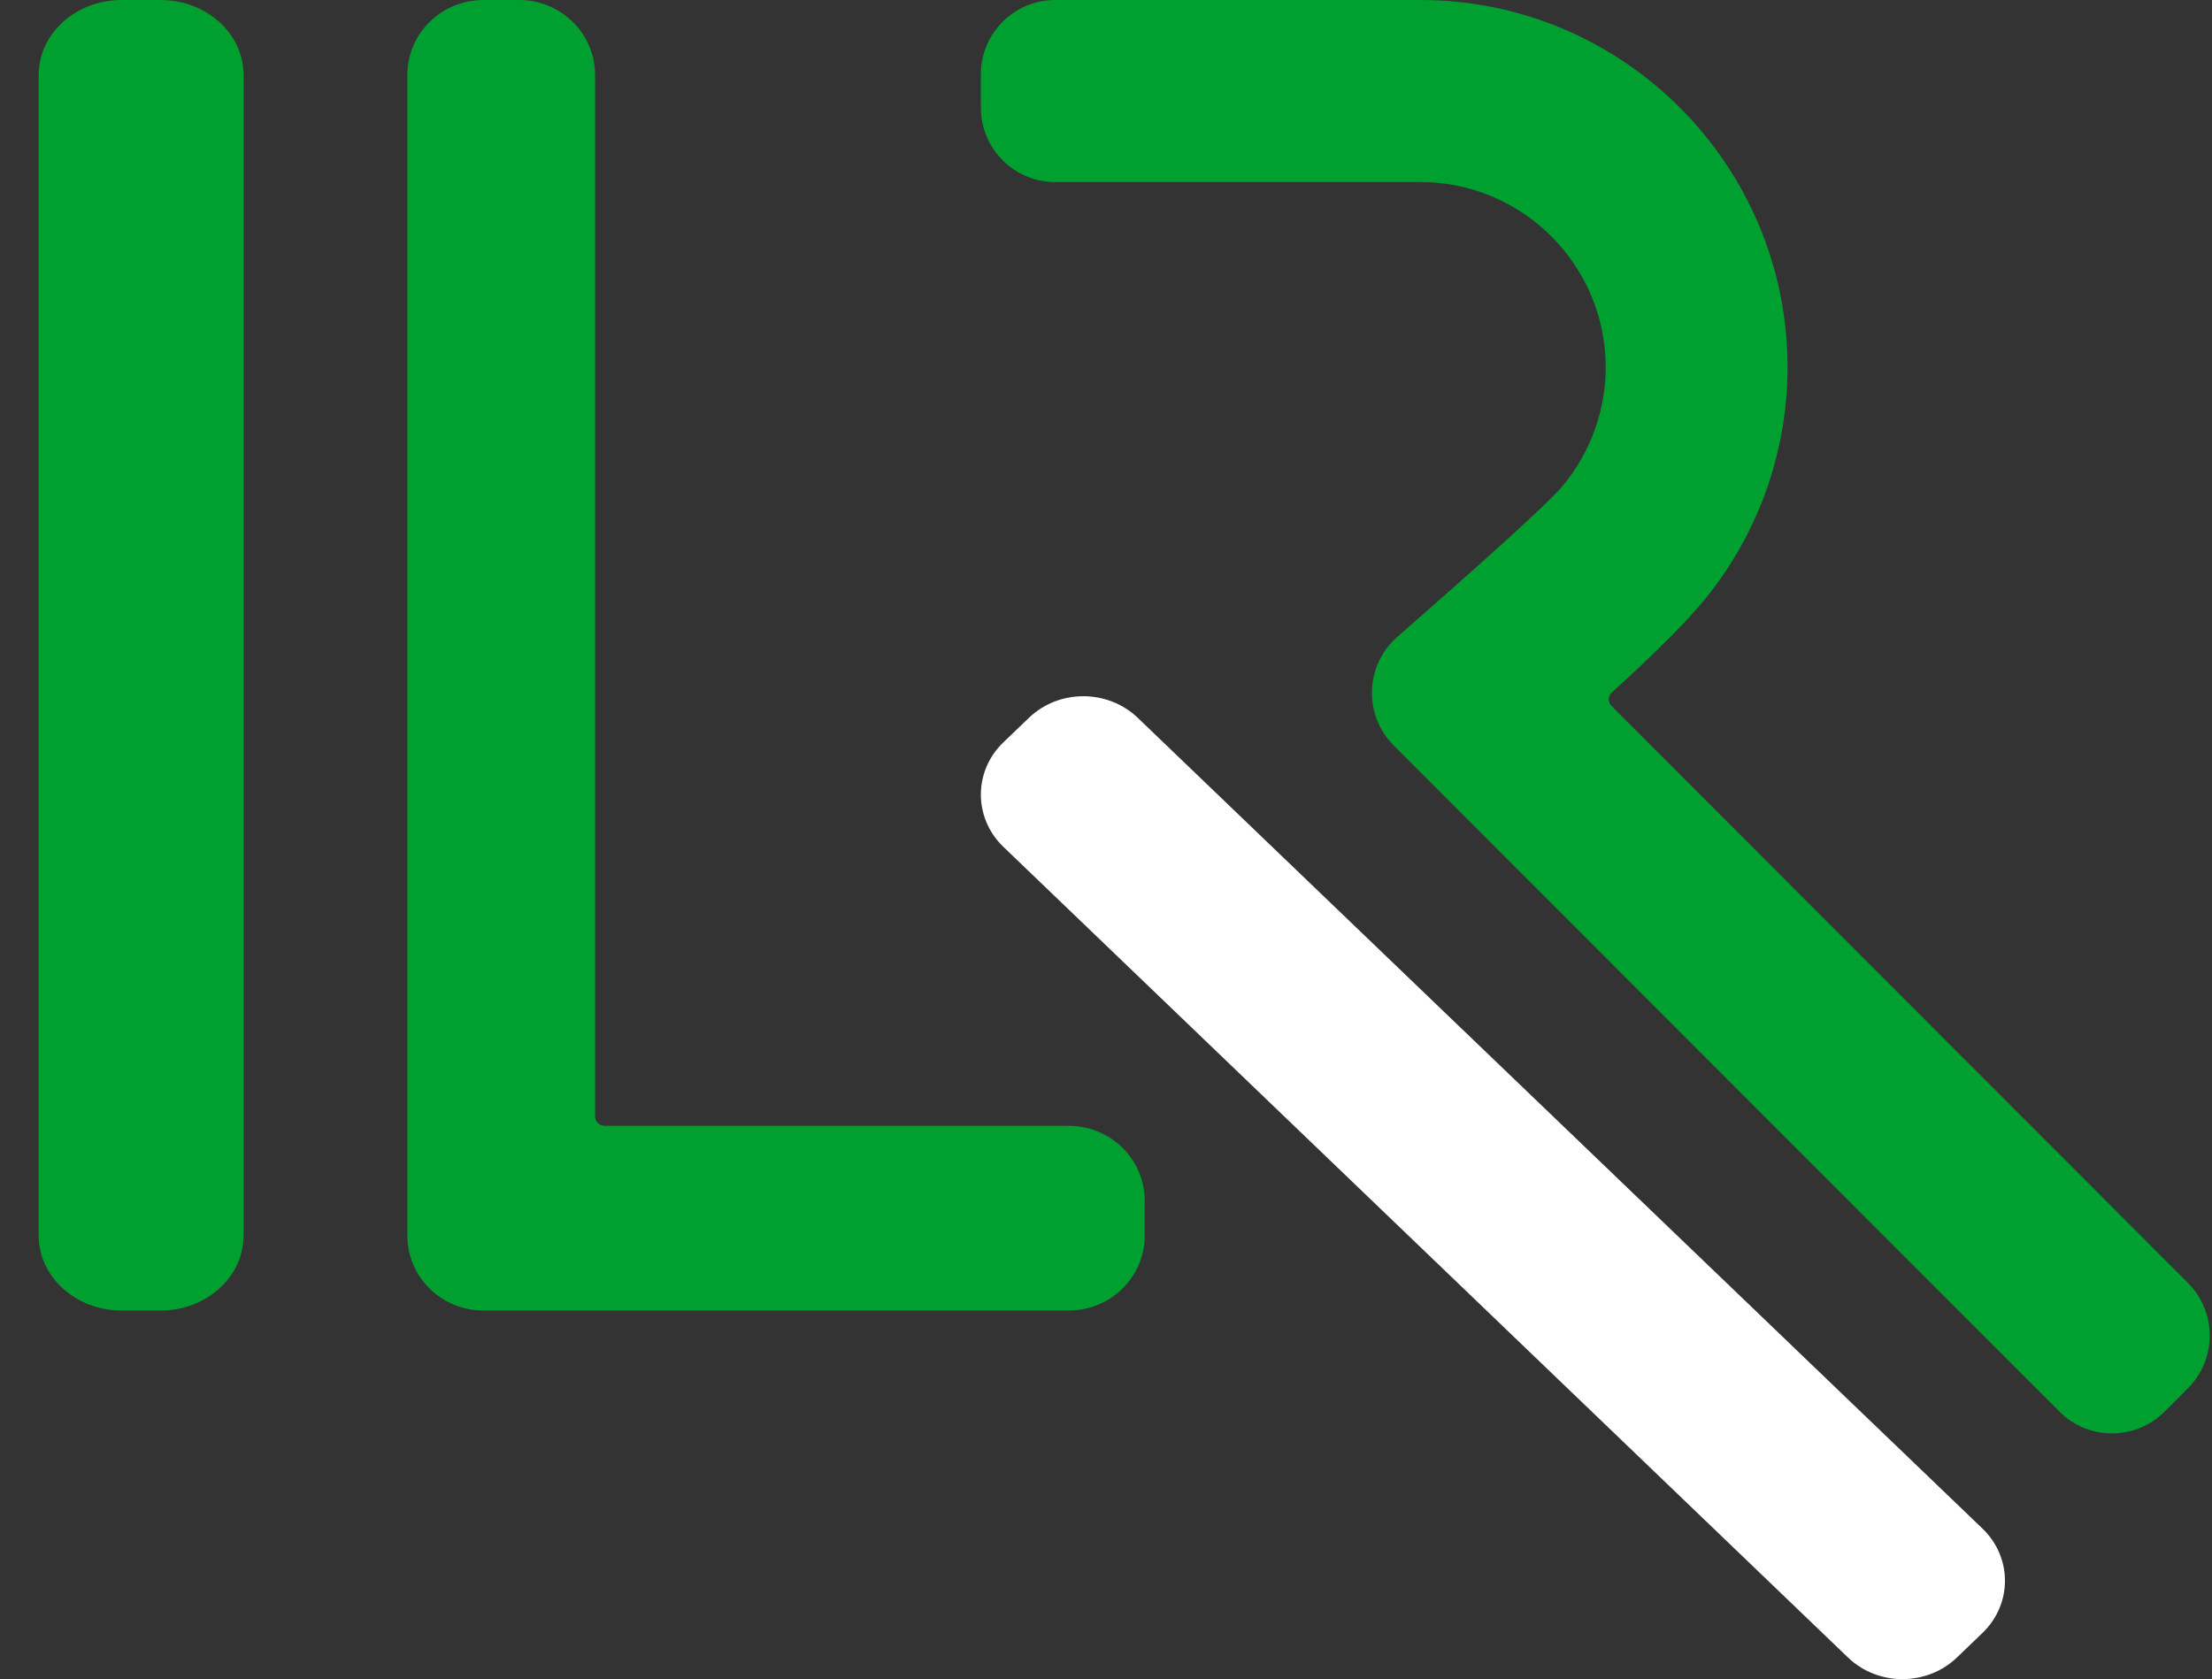
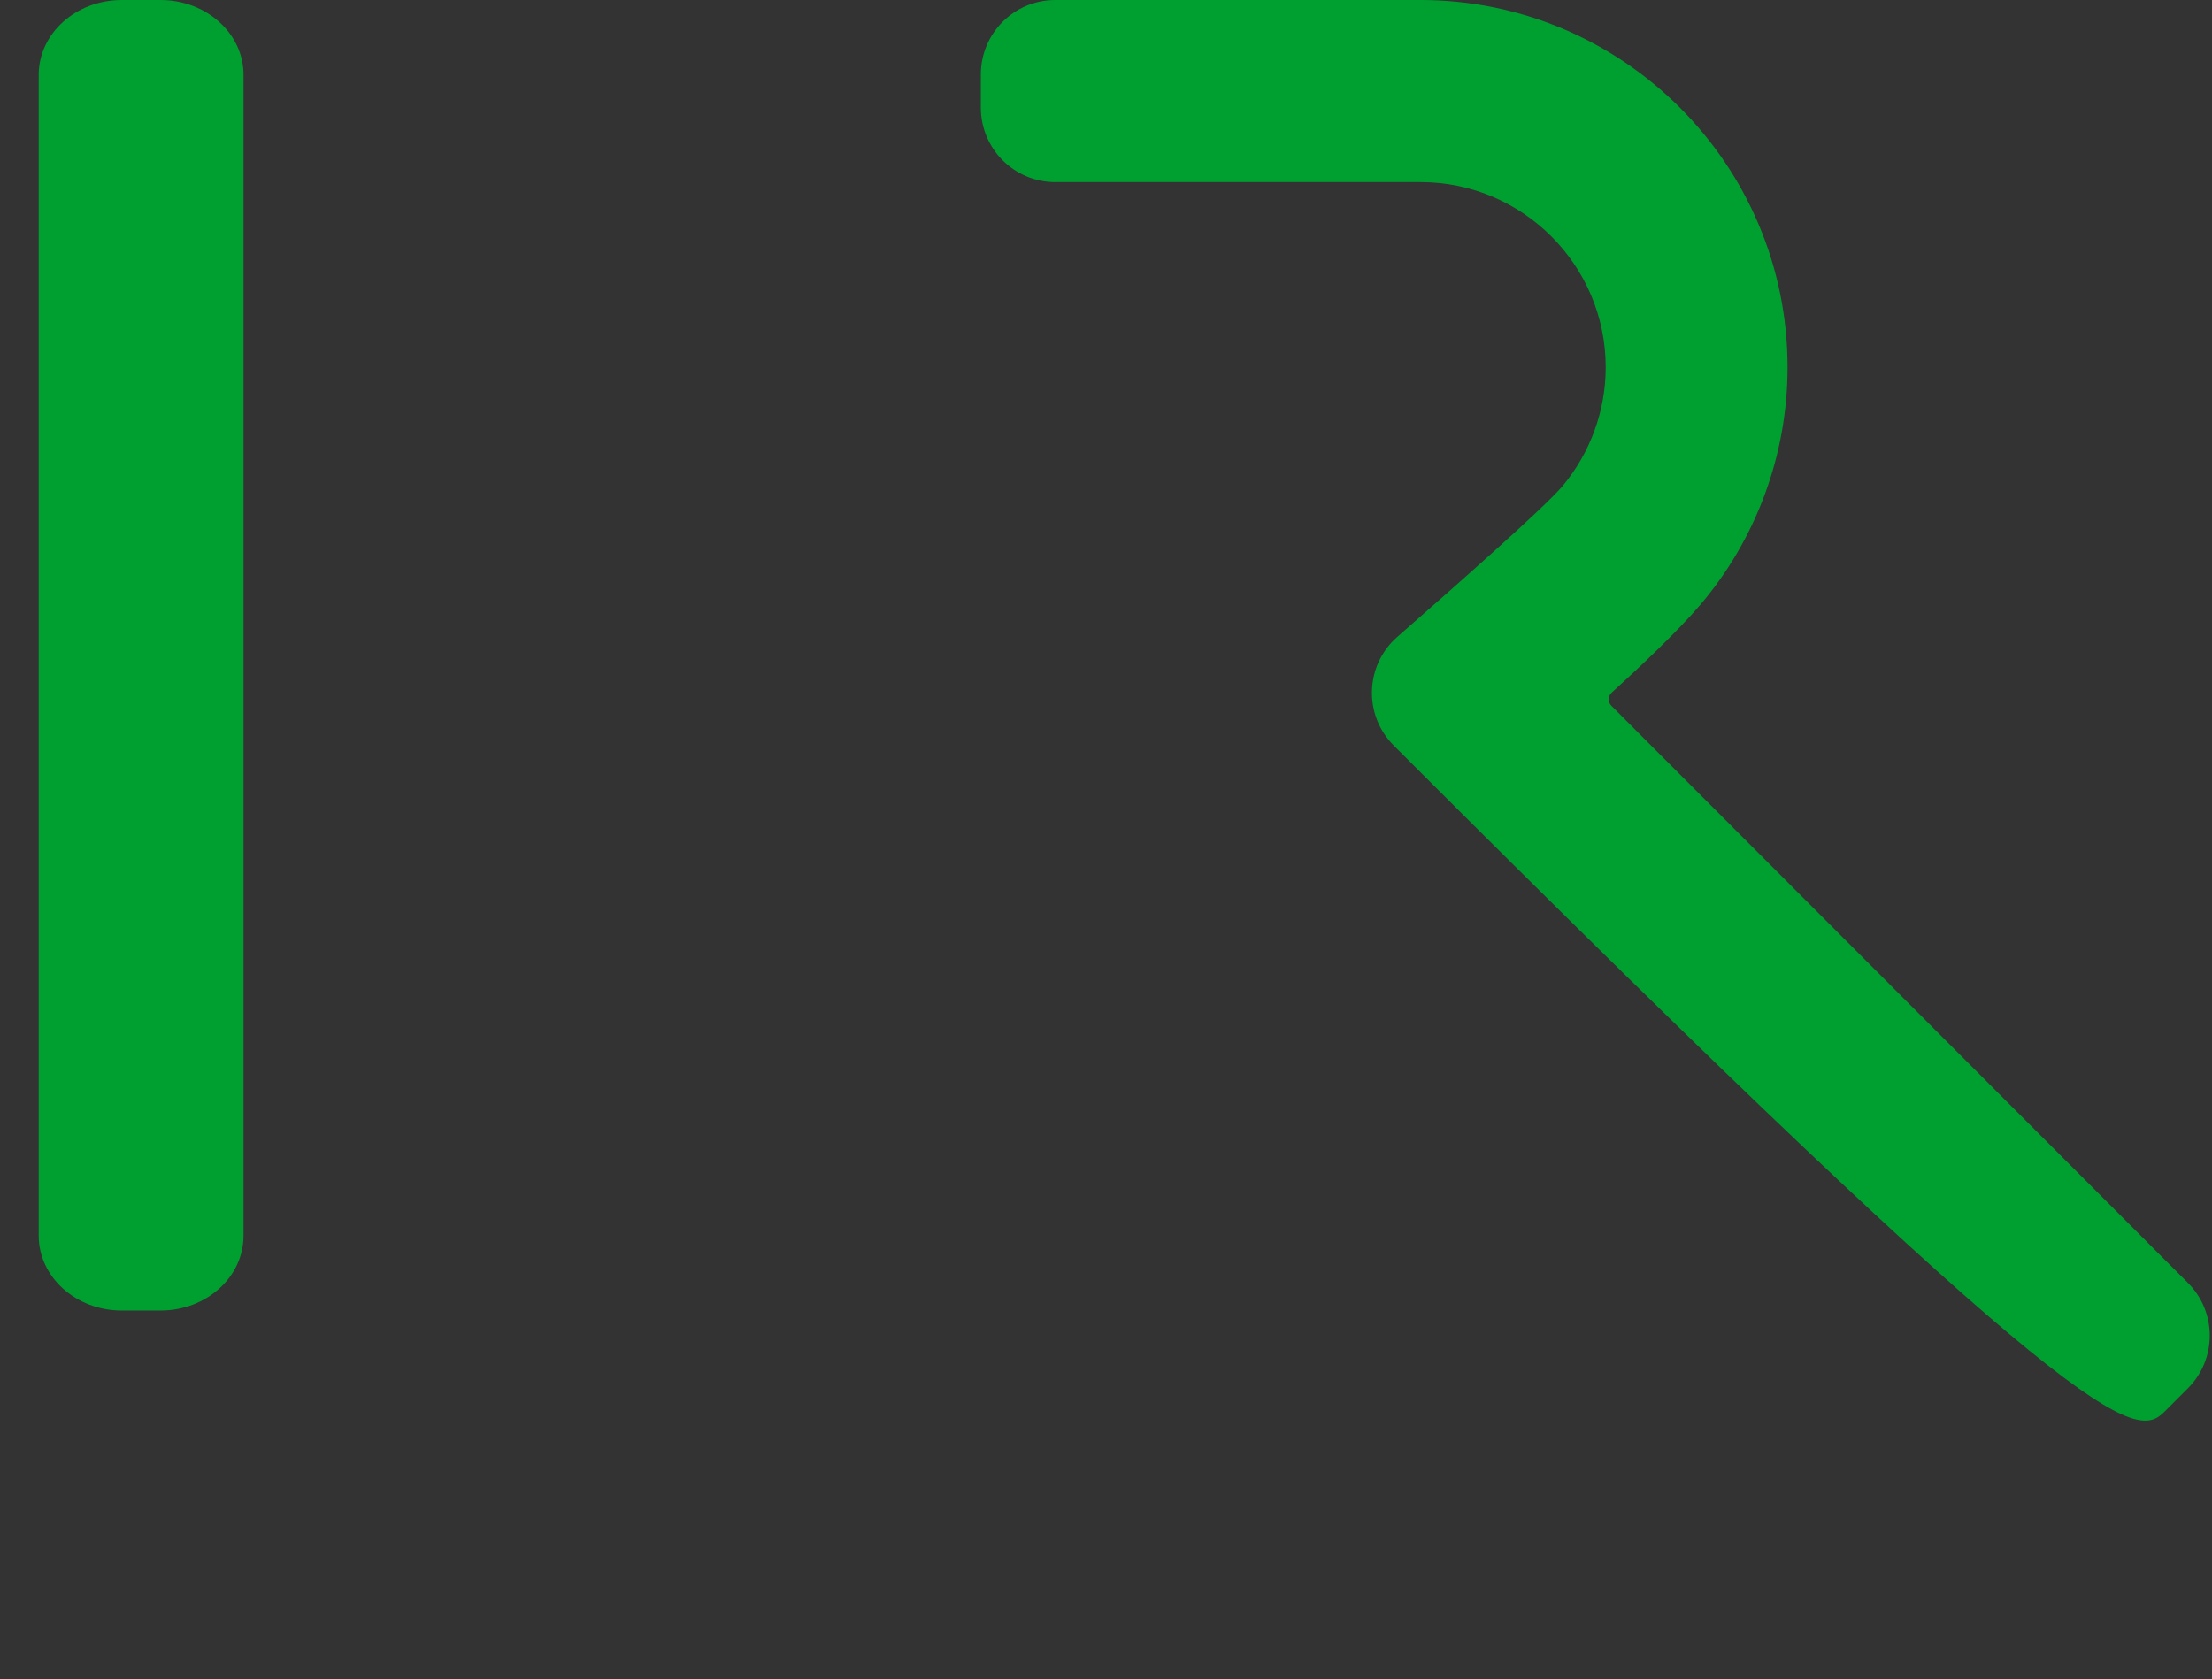
<svg xmlns="http://www.w3.org/2000/svg" width="54" height="41" viewBox="0 0 54 41" fill="none">
  <rect x="0" y="0" width="54" height="41" fill="#333333" stroke="none" />
-   <path d="M12.67 0H11.802C10.778 0 9.945 0.817 9.945 1.828V30.172C9.945 31.18 10.775 32 11.802 32H26.088C27.113 32 27.945 31.183 27.945 30.172V29.318C27.945 28.31 27.116 27.49 26.088 27.49H14.759C14.63 27.49 14.527 27.389 14.527 27.261V1.828C14.527 0.82 13.697 0 12.67 0Z" fill="#00A030" />
  <path d="M3.919 0H2.972C1.854 0 0.945 0.817 0.945 1.828V30.172C0.945 31.18 1.851 32 2.972 32H3.919C5.037 32 5.945 31.183 5.945 30.172V1.825C5.945 0.817 5.037 0 3.919 0Z" fill="#00A030" />
-   <path d="M25.118 17.528L24.495 18.126C23.762 18.829 23.762 19.974 24.495 20.678L45.114 40.472C45.847 41.176 47.039 41.176 47.773 40.472L48.395 39.874C49.129 39.17 49.129 38.026 48.395 37.322L27.776 17.528C27.04 16.824 25.851 16.824 25.118 17.528Z" fill="white" />
-   <path d="M39.34 17.237C39.248 17.145 39.251 16.995 39.349 16.909C40.011 16.307 40.957 15.415 41.507 14.769C42.882 13.151 43.638 11.089 43.638 8.967C43.638 4.023 39.619 0 34.679 0H25.761C24.759 0 23.945 0.812 23.945 1.817V2.629C23.945 3.631 24.757 4.446 25.761 4.446H34.679C37.171 4.446 39.199 6.476 39.199 8.97C39.199 10.024 38.825 11.052 38.149 11.864C37.726 12.371 35.594 14.254 34.113 15.55C33.322 16.241 33.281 17.459 34.023 18.202L50.276 34.469C50.983 35.177 52.134 35.177 52.842 34.469L53.414 33.896C54.122 33.187 54.122 32.038 53.414 31.327L39.34 17.237Z" fill="#00A030" />
+   <path d="M39.34 17.237C39.248 17.145 39.251 16.995 39.349 16.909C40.011 16.307 40.957 15.415 41.507 14.769C42.882 13.151 43.638 11.089 43.638 8.967C43.638 4.023 39.619 0 34.679 0H25.761C24.759 0 23.945 0.812 23.945 1.817V2.629C23.945 3.631 24.757 4.446 25.761 4.446H34.679C37.171 4.446 39.199 6.476 39.199 8.97C39.199 10.024 38.825 11.052 38.149 11.864C37.726 12.371 35.594 14.254 34.113 15.55C33.322 16.241 33.281 17.459 34.023 18.202C50.983 35.177 52.134 35.177 52.842 34.469L53.414 33.896C54.122 33.187 54.122 32.038 53.414 31.327L39.34 17.237Z" fill="#00A030" />
</svg>